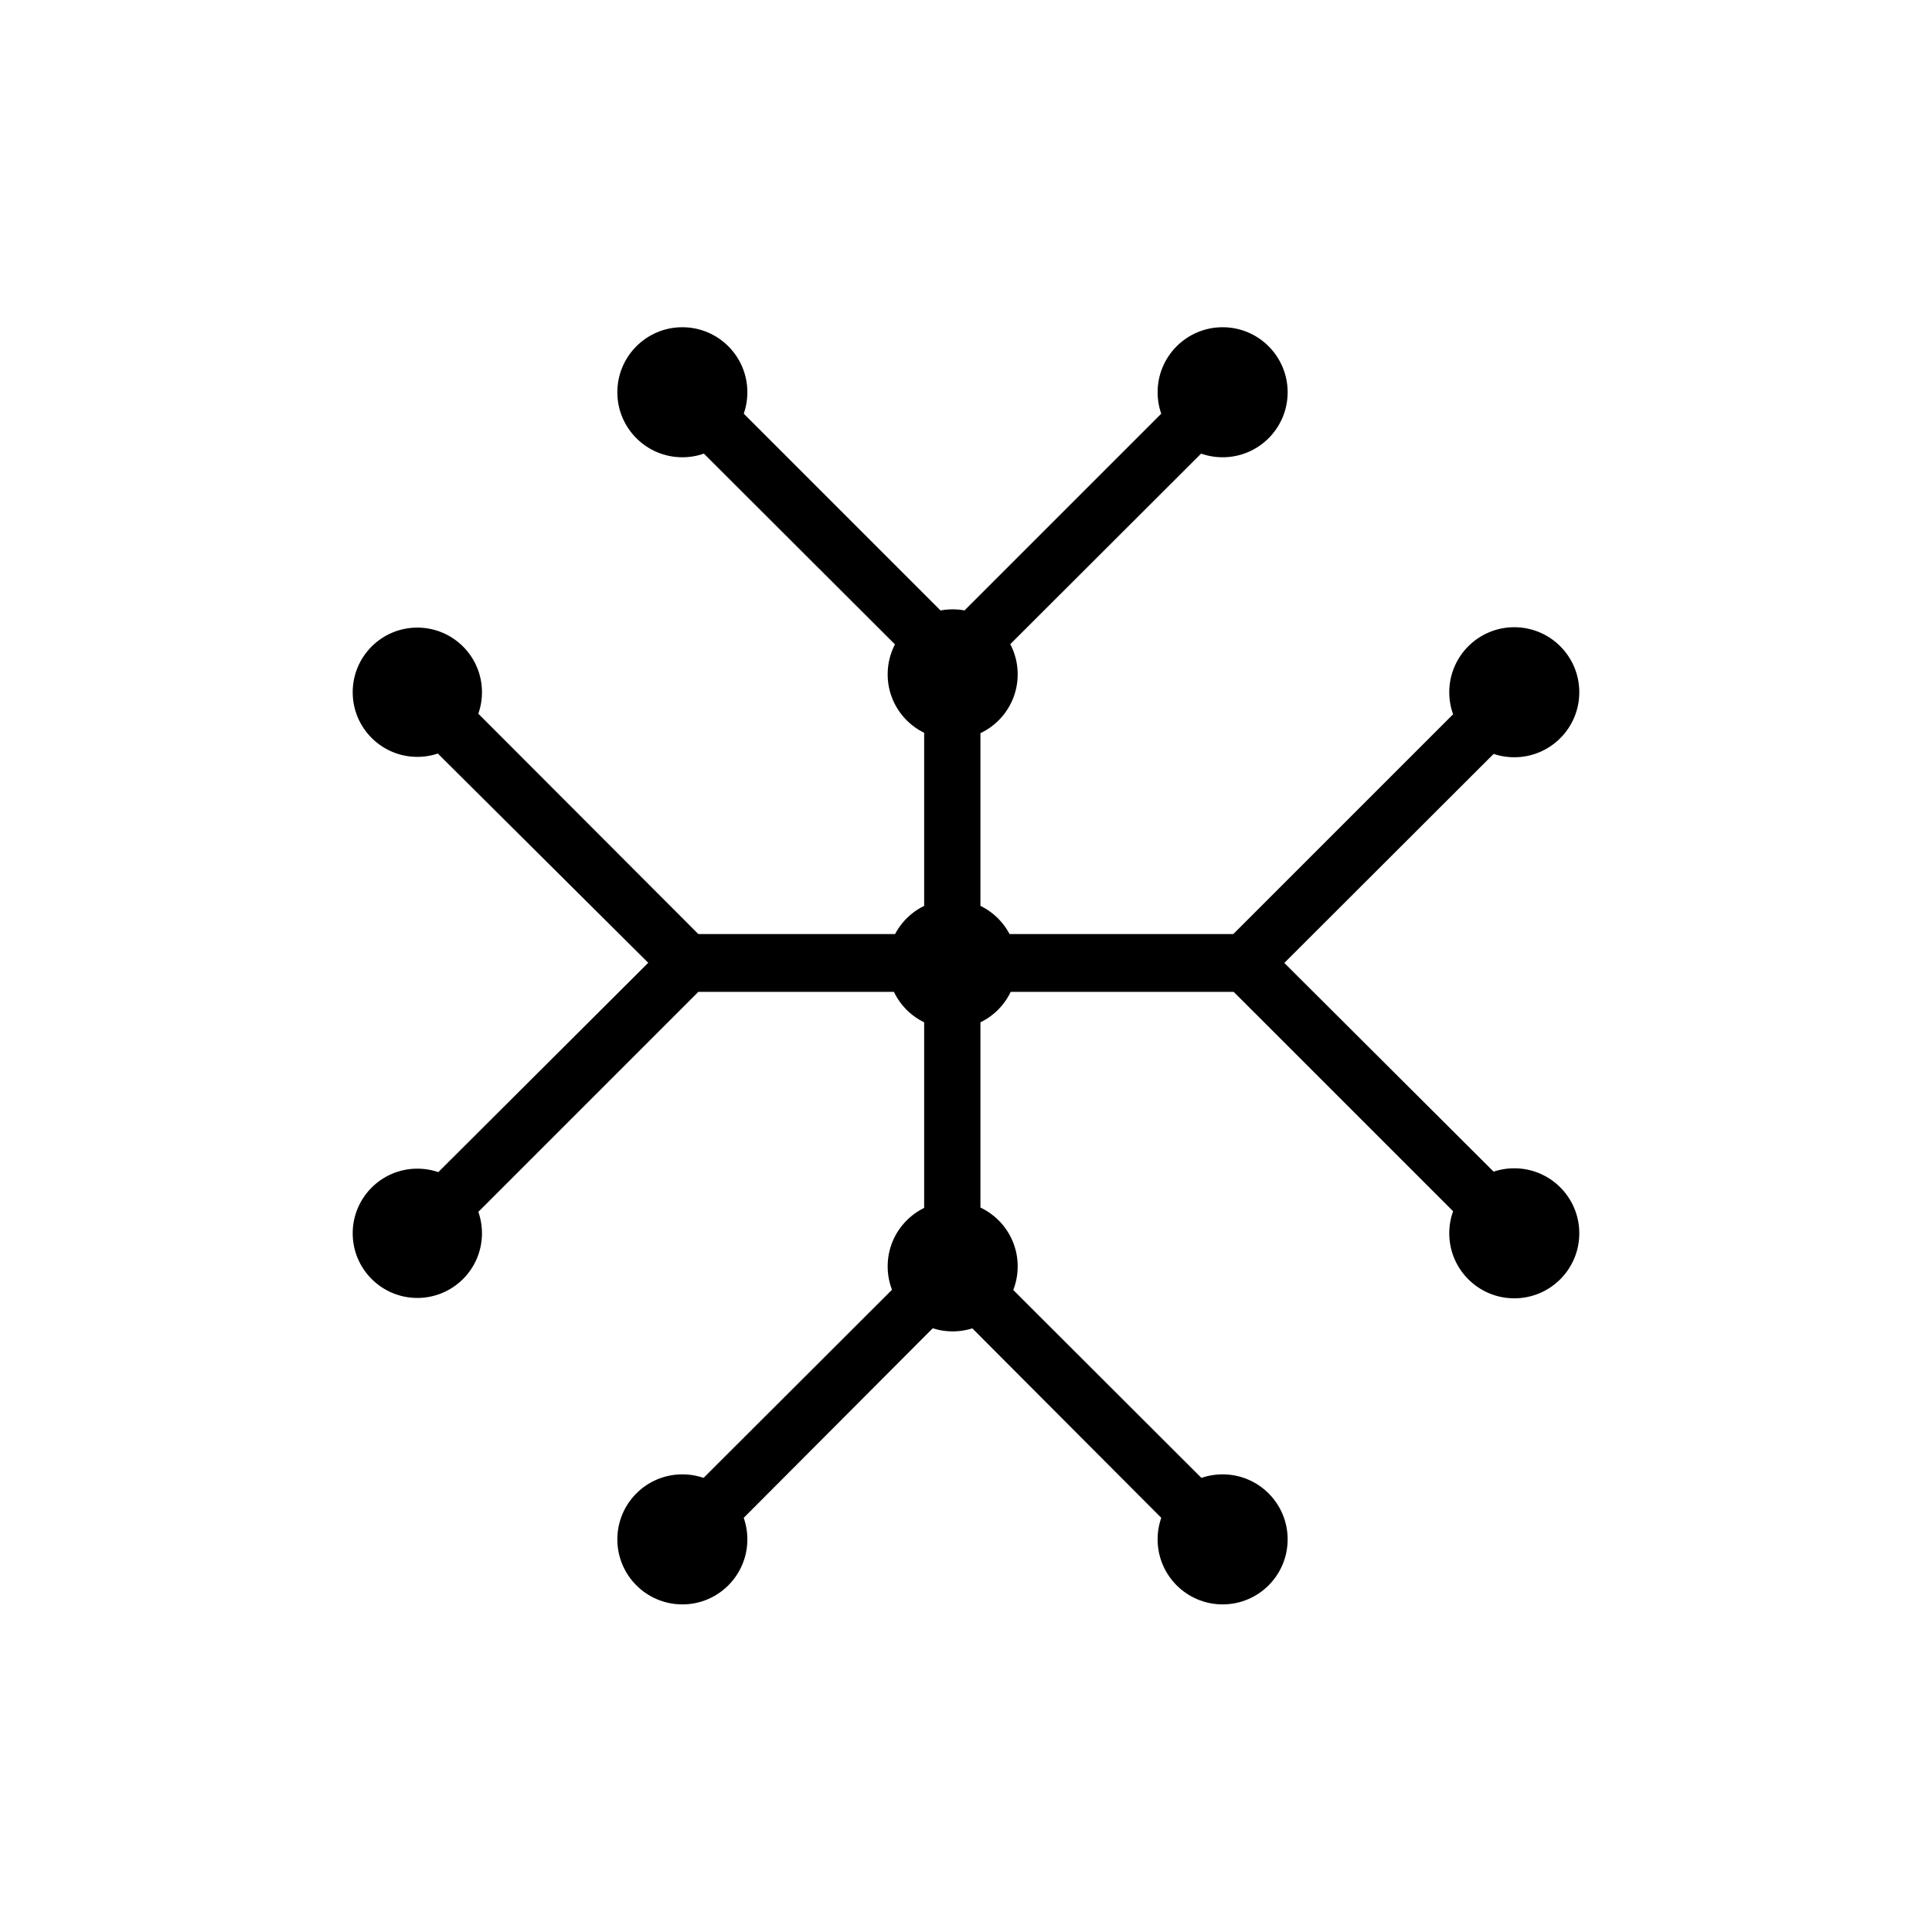
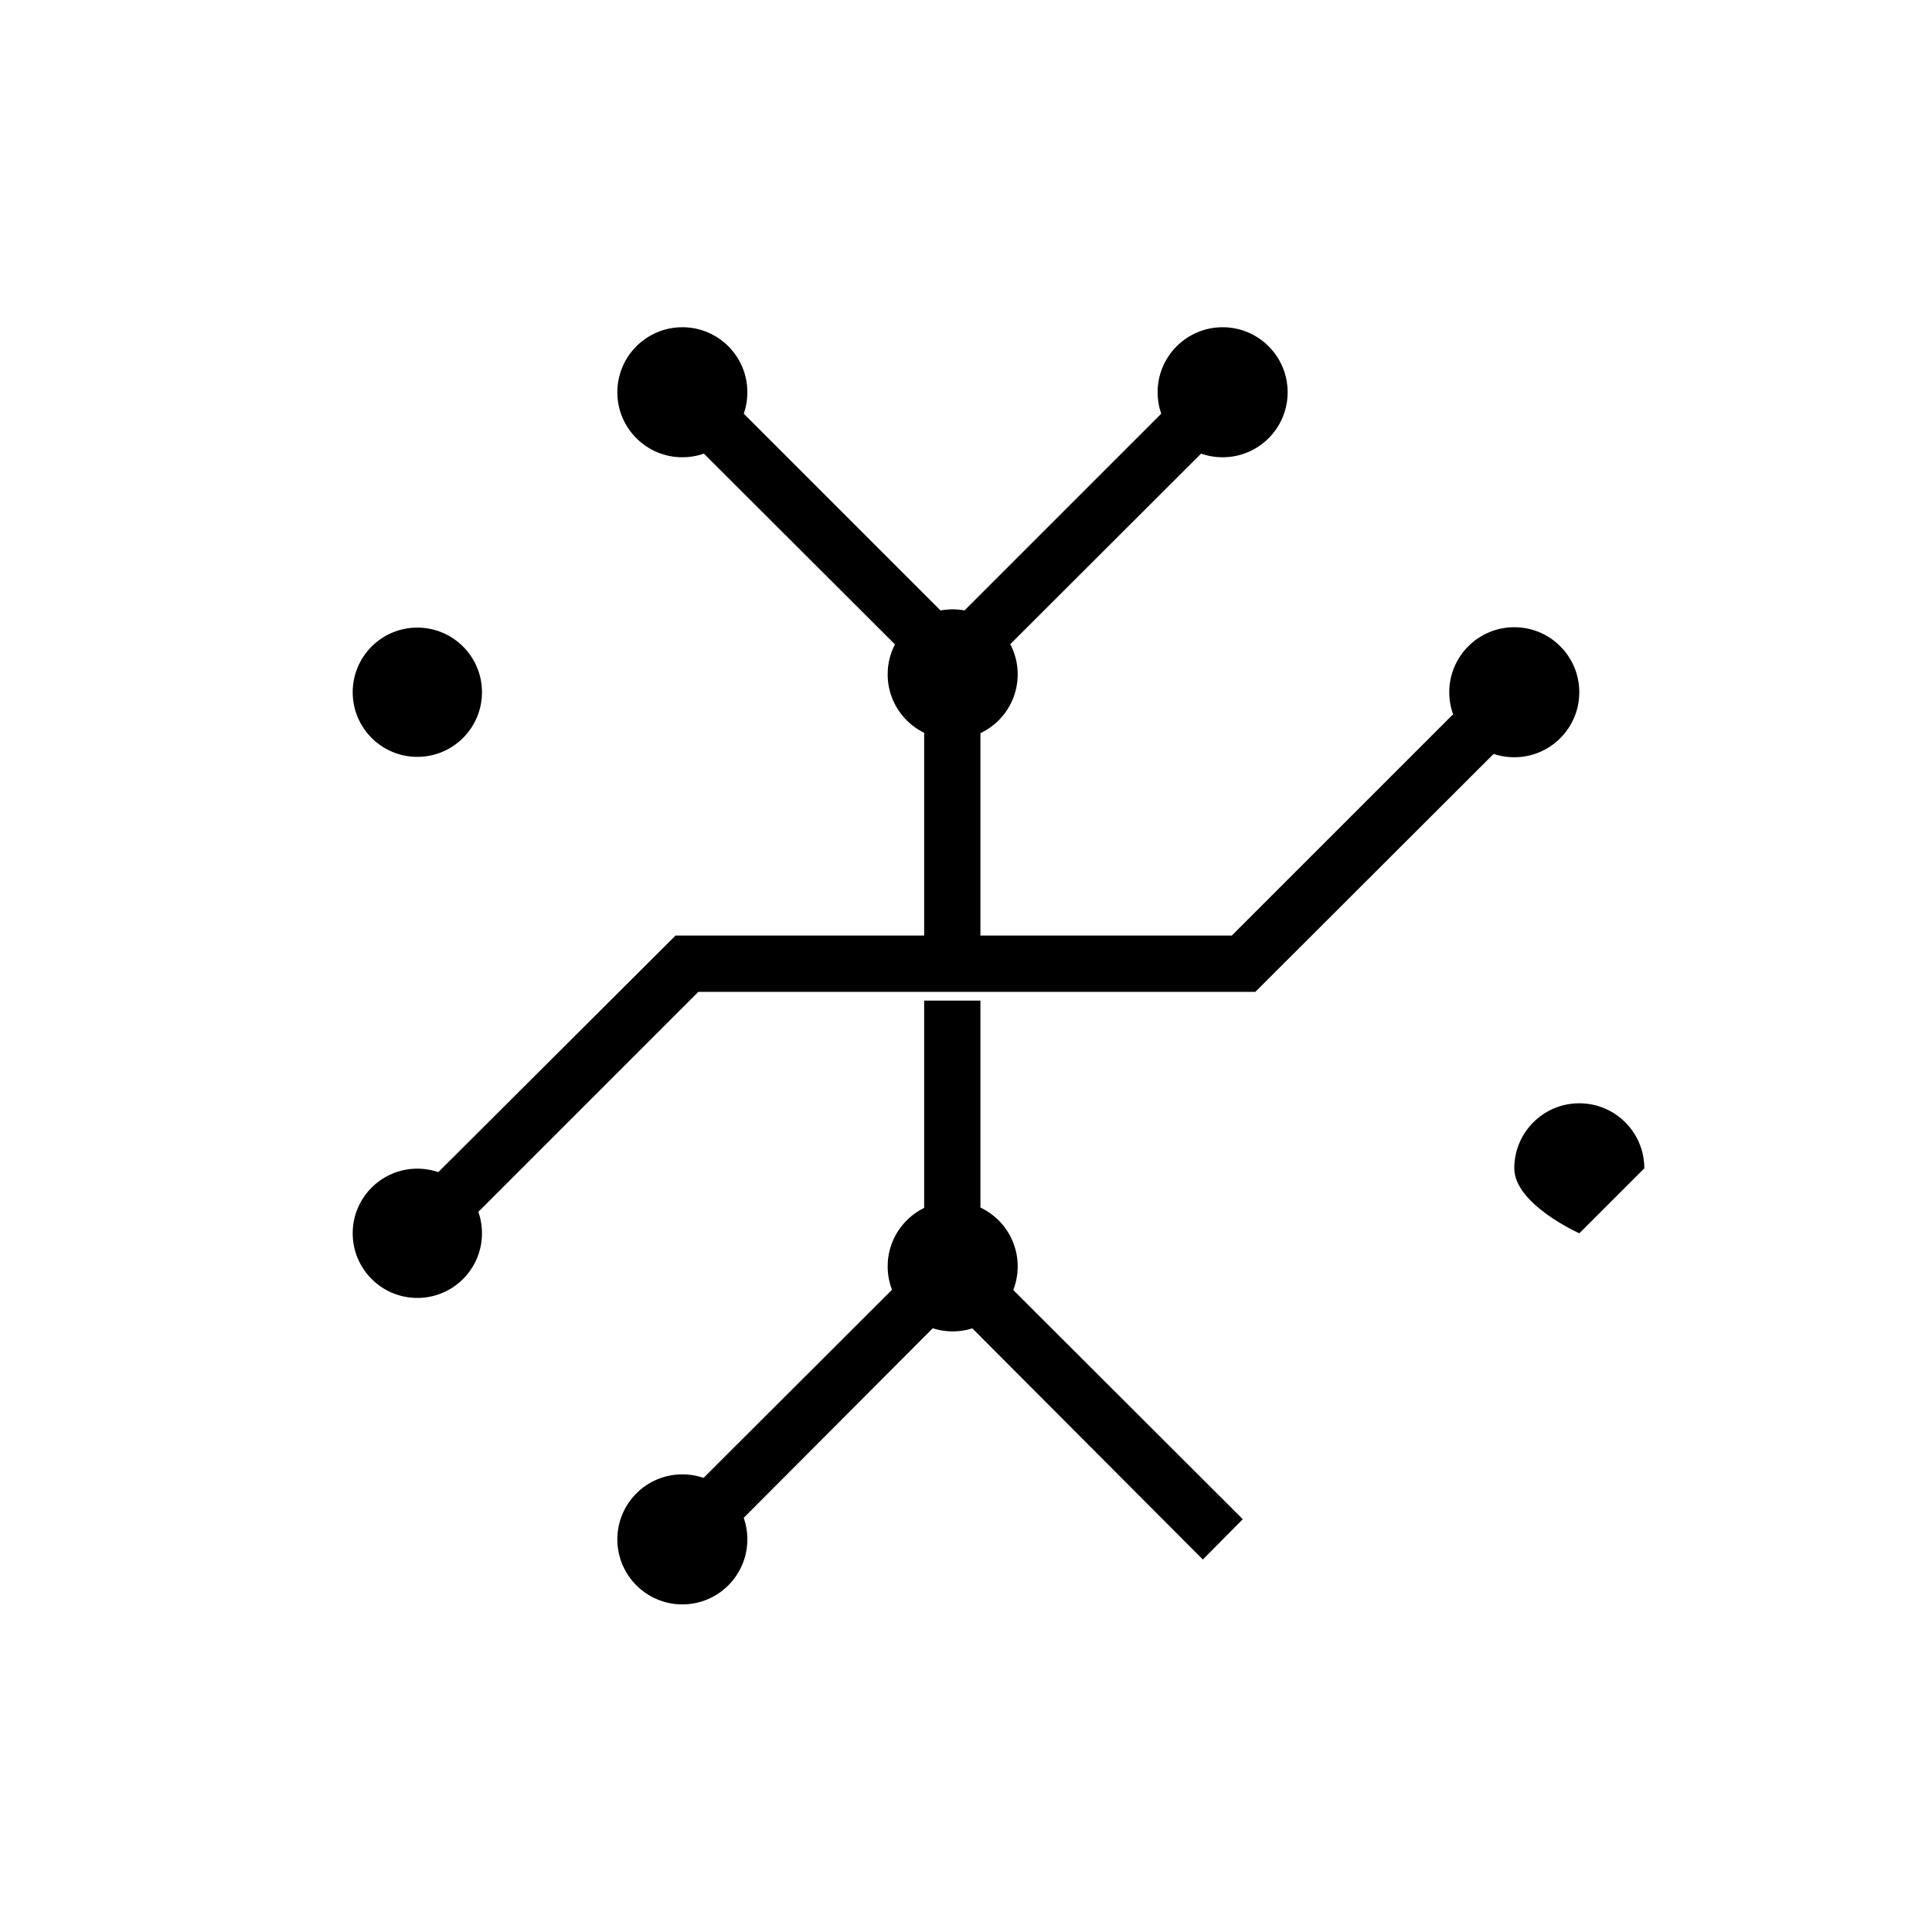
<svg xmlns="http://www.w3.org/2000/svg" fill="#000000" width="800px" height="800px" version="1.1" viewBox="144 144 512 512">
  <g>
    <path d="m413.7 479.6c0 9.516-7.715 17.23-17.23 17.23s-17.23-7.715-17.23-17.23c0-9.516 7.715-17.23 17.23-17.23s17.23 7.715 17.23 17.23" />
    <path d="m388.91 409.17h14.914v70.332h-14.914z" />
    <path d="m413.7 322.71c0 9.516-7.715 17.23-17.23 17.23s-17.23-7.715-17.23-17.23 7.715-17.23 17.23-17.23 17.23 7.715 17.23 17.23" />
    <path d="m388.91 322.71h14.914v70.633h-14.914z" />
-     <path d="m413.5 399.5c0 9.457-7.668 17.129-17.129 17.129-9.461 0-17.129-7.672-17.129-17.129 0-9.461 7.668-17.133 17.129-17.133 9.461 0 17.129 7.672 17.129 17.133" />
-     <path d="m249.26 332.99 10.684-10.68 69.121 69.223h147.62l73.957 73.758-10.578 10.68-69.629-69.625h-147.41z" />
-     <path d="m562.53 470.84c0 9.516-7.715 17.227-17.23 17.227s-17.23-7.711-17.23-17.227c0-9.52 7.715-17.23 17.23-17.23s17.23 7.711 17.23 17.23" />
+     <path d="m562.53 470.84s-17.23-7.711-17.23-17.227c0-9.52 7.715-17.23 17.23-17.23s17.23 7.711 17.23 17.23" />
    <path d="m271.73 327.45c0 9.461-7.672 17.129-17.133 17.129-9.457 0-17.129-7.668-17.129-17.129 0-9.461 7.672-17.129 17.129-17.129 9.461 0 17.133 7.668 17.133 17.129" />
    <path d="m249.26 465.49 10.684 10.48 69.121-69.121h147.62l73.957-73.859-10.578-10.68-69.629 69.625h-147.41z" />
    <path d="m562.53 327.45c0 9.516-7.715 17.23-17.23 17.23s-17.23-7.715-17.23-17.23 7.715-17.23 17.23-17.23 17.23 7.715 17.23 17.23" />
    <path d="m271.73 470.84c0 9.457-7.672 17.129-17.133 17.129-9.457 0-17.129-7.672-17.129-17.129 0-9.461 7.672-17.133 17.129-17.133 9.461 0 17.133 7.672 17.133 17.133" />
    <path d="m388.81 322.71v-6.148l73.961-73.957 10.578 10.578-69.625 69.527" />
    <path d="m485.24 247.95c0 9.516-7.715 17.23-17.23 17.23s-17.23-7.715-17.23-17.23 7.715-17.23 17.23-17.23 17.23 7.715 17.23 17.23" />
    <path d="m404.03 322.71v-6.148l-73.957-73.957-10.582 10.578 69.629 69.527" />
    <path d="m342.06 247.95c0 9.516-7.711 17.23-17.227 17.23-9.52 0-17.23-7.715-17.23-17.23s7.711-17.23 17.23-17.23c9.516 0 17.227 7.715 17.227 17.23" />
    <path d="m404.03 477.08v6.047l-73.957 74.16-10.582-10.684 69.629-69.523" />
    <path d="m342.06 551.95c0 9.516-7.711 17.23-17.227 17.23-9.52 0-17.23-7.715-17.23-17.23 0-9.52 7.711-17.23 17.23-17.23 9.516 0 17.227 7.711 17.227 17.23" />
    <path d="m388.81 477.08v6.047l73.961 74.16 10.578-10.684-69.625-69.523" />
-     <path d="m485.24 551.95c0 9.516-7.715 17.23-17.23 17.23s-17.23-7.715-17.23-17.23c0-9.52 7.715-17.23 17.23-17.23s17.23 7.711 17.23 17.23" />
  </g>
</svg>